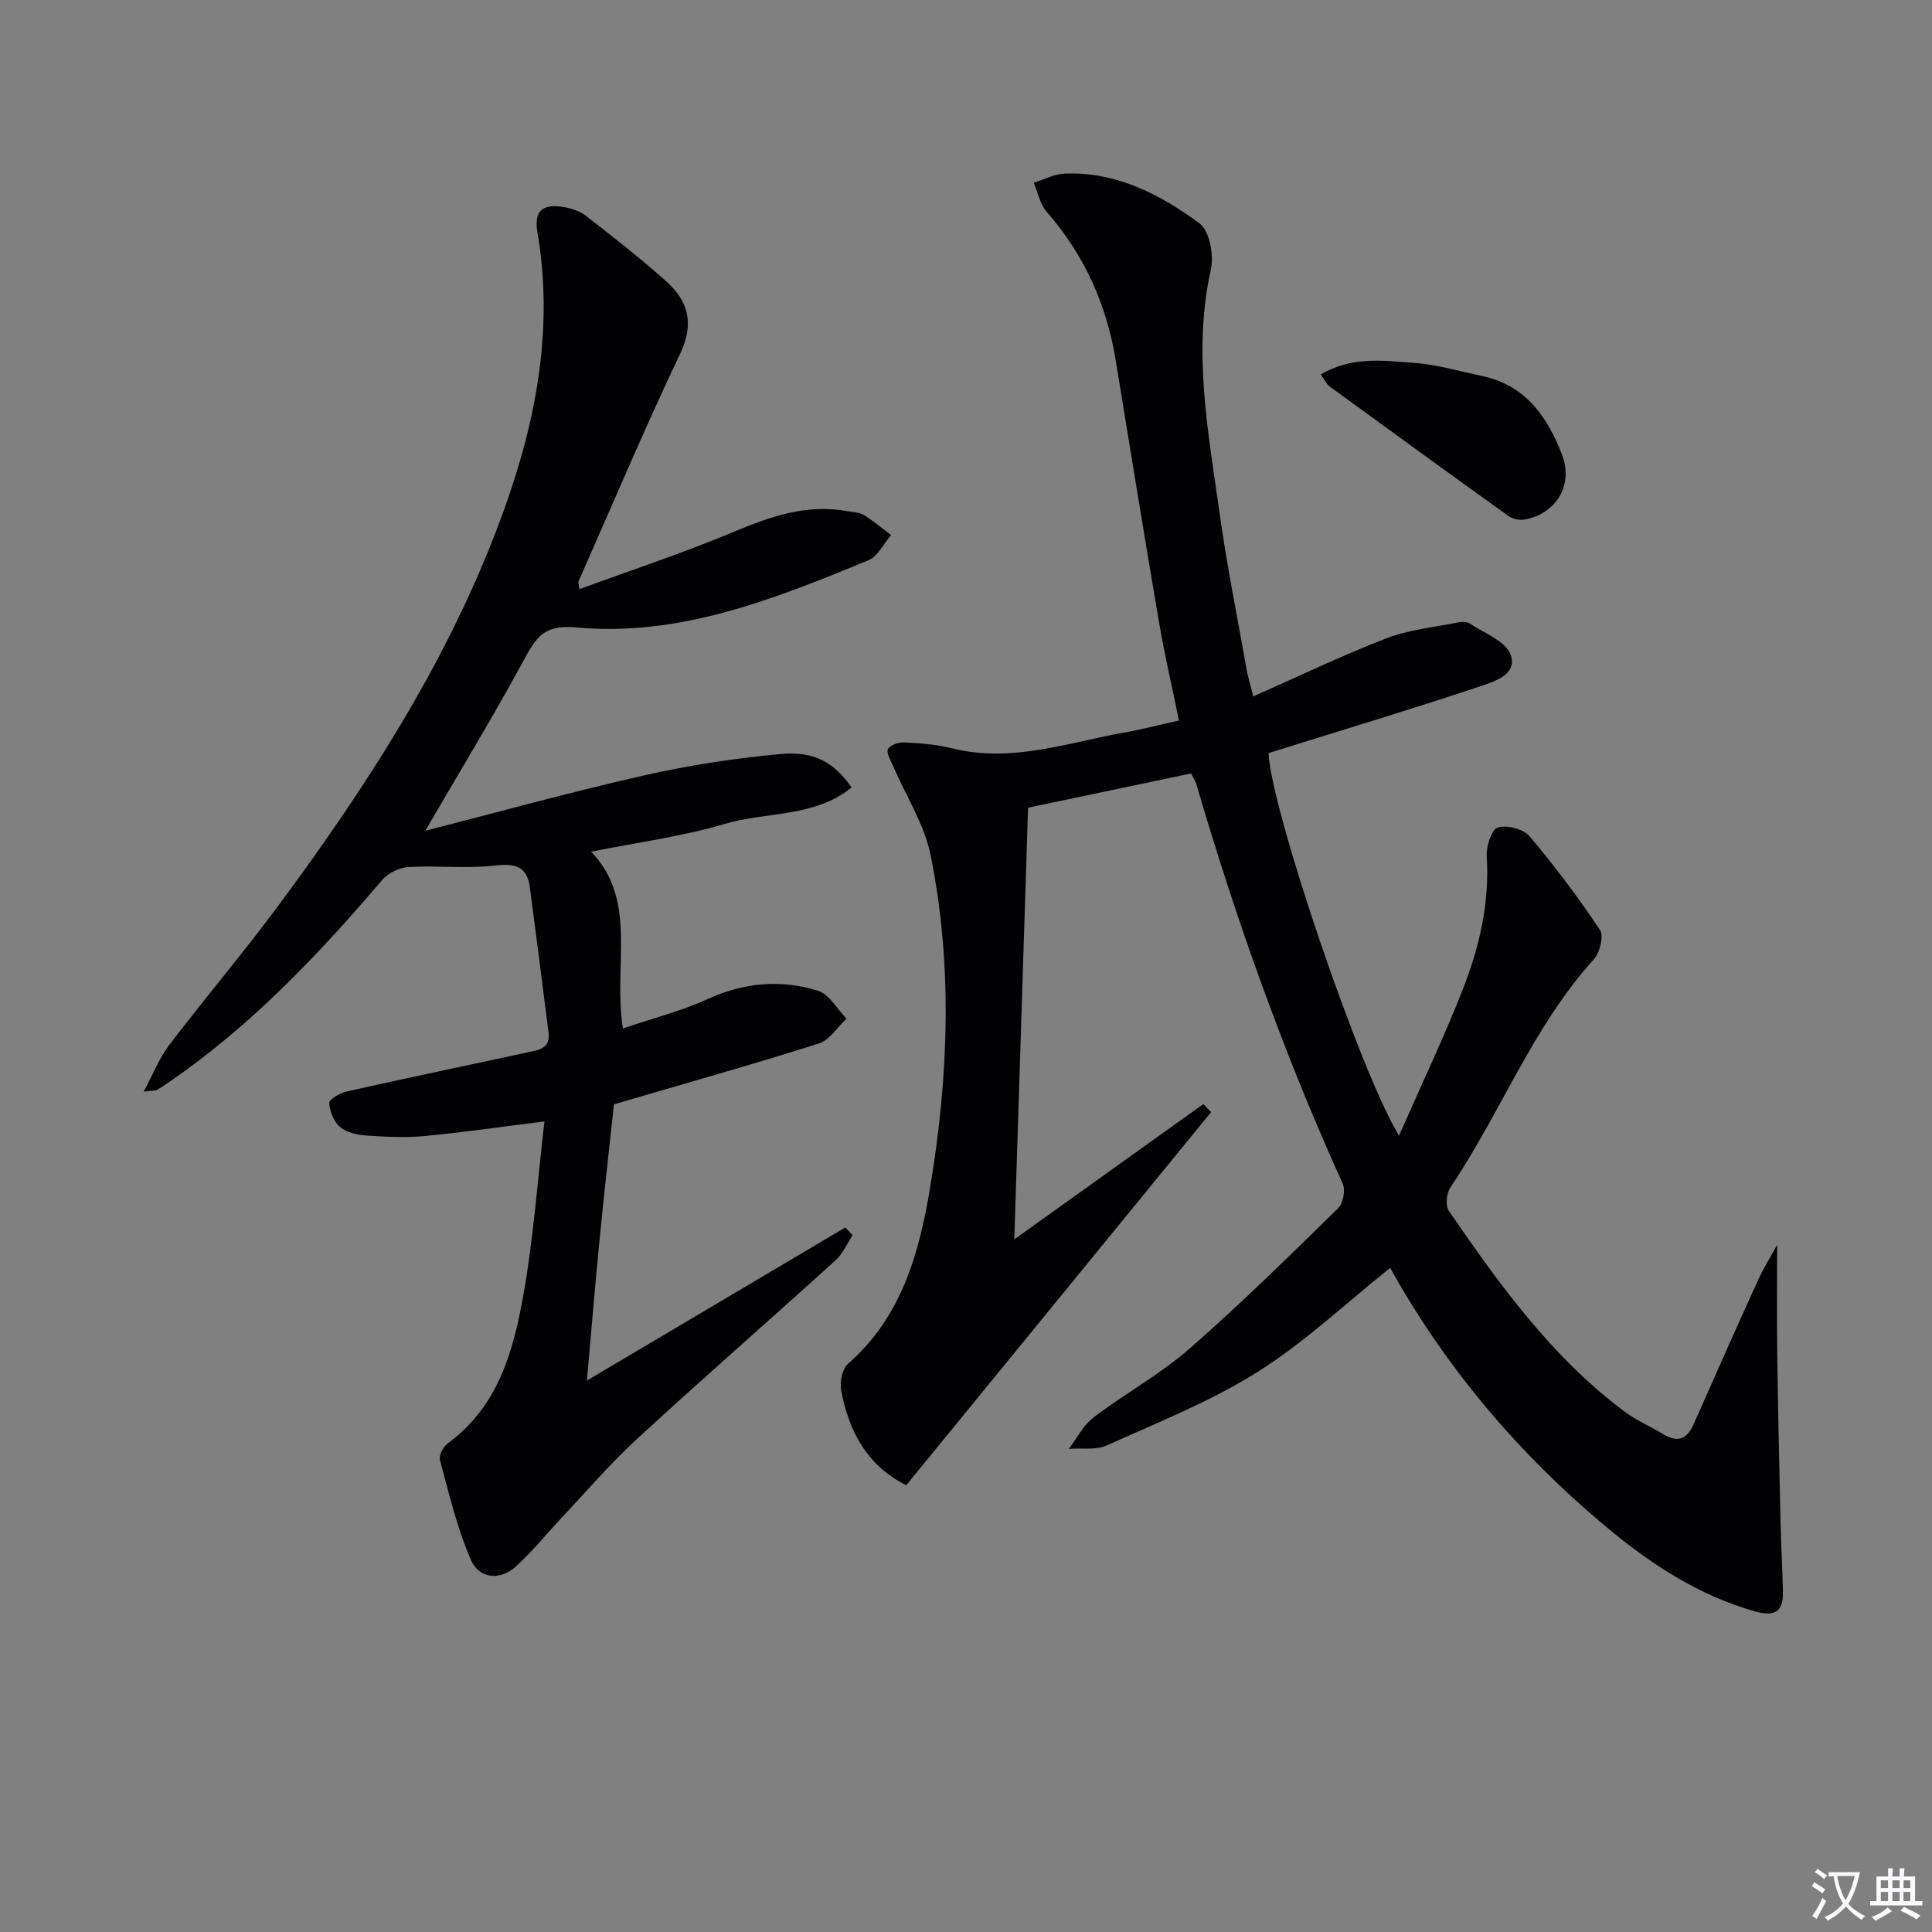
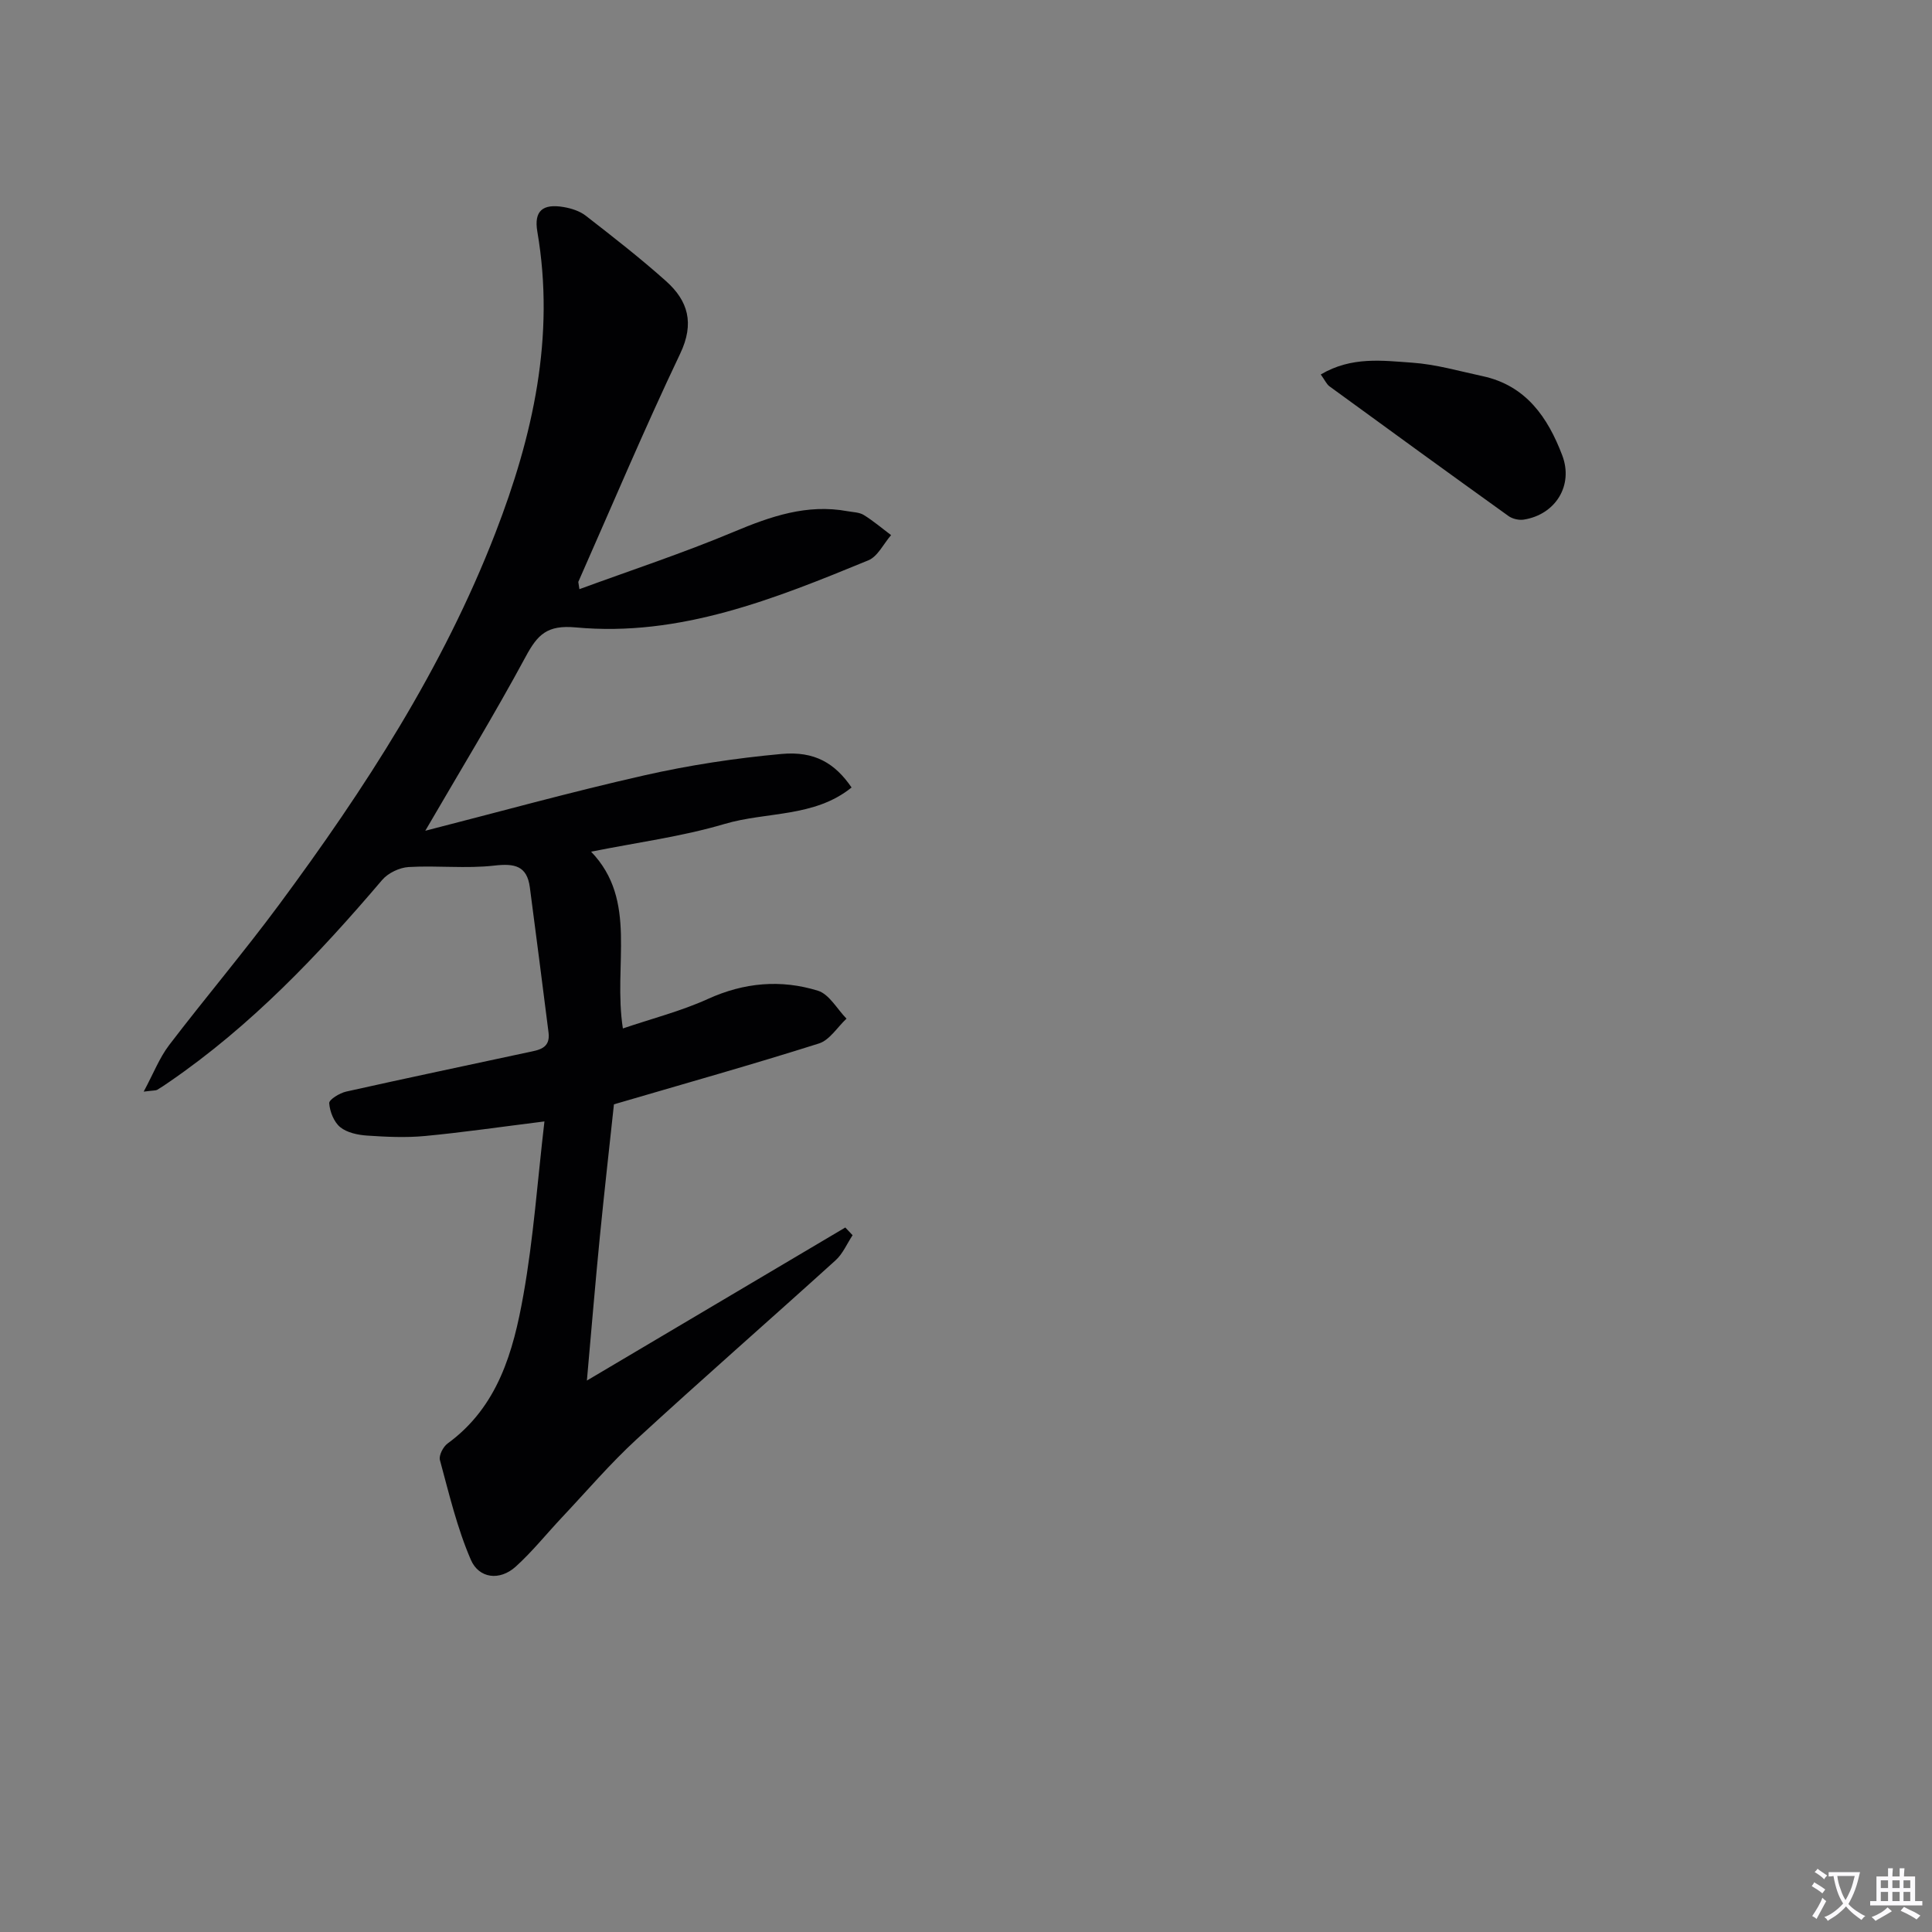
<svg xmlns="http://www.w3.org/2000/svg" enable-background="new 0 0 400 400" viewBox="0 0 400 400">
  <rect x="0" y="0" width="400" height="400" fill="#808080" stroke="none" />
  <path d="m377.9 391.2c-.2.3-.4.5-.6.8-.7-.6-1.4-1-2.2-1.5.2-.3.4-.5.5-.8.6.4 1.4.8 2.3 1.5zm-1.8 6.1c-.2-.2-.5-.4-.9-.6.4-.6.8-1.2 1.2-1.9s.7-1.3.9-1.9c.3.3.5.5.8.7-.7 1.3-1.4 2.6-2 3.7zm2.2-9c-.3.3-.5.5-.6.8-.6-.6-1.3-1.1-2-1.5.3-.3.5-.5.6-.7.6.5 1.3.9 2 1.4zm.3.2v-.9h2 4.5c-.3 1.3-.6 2.5-1 3.6s-.9 2.1-1.4 3c.4.5 1 1 1.6 1.4s1.2.8 1.9 1.1c-.3.2-.5.4-.8.8-.4-.3-1-.7-1.6-1.2s-1.2-1.1-1.6-1.6c-.5.6-1.1 1.1-1.7 1.6s-1.4.9-2.1 1.4c-.1-.3-.3-.5-.7-.8.6-.2 1.2-.5 1.9-1s1.4-1.1 2-1.8c-.5-.8-.9-1.6-1.2-2.5s-.6-2-.8-3.2c-.4.1-.7.1-1 .1zm2.5 2.7c.3 1 .7 1.7 1 2.2.3-.5.6-1.1 1-2s.6-1.9.9-3h-3.2-.4c.1.9.3 1.8.7 2.8z" fill="#fbfafc" />
  <path d="m396.5 388.5v1.5 3.6h1.5v.9c-.4 0-1 0-1.7 0h-7.9c-.5 0-.9 0-1.2 0v-.9h1.3v-3.5c0-.7 0-1.2 0-1.6h2.4c0-.8 0-1.4 0-1.7h1c0 .3-.1.8-.1 1.7h1.5c0-.8 0-1.4 0-1.7h1c0 .3-.1.9-.1 1.7zm-8.2 9.2c-.2-.3-.5-.5-.8-.8.8-.3 1.4-.6 1.9-.9s1-.7 1.4-1.1c.3.3.6.5.9.8-1.6 1-2.8 1.6-3.4 2zm2.6-6.8v-1.6h-1.5v1.6zm0 2.7v-1.9h-1.5v1.9zm2.4-2.7v-1.6h-1.5v1.6zm0 2.7v-1.9h-1.5v1.9zm.2 2 .7-.8c.4.2.9.5 1.6.8s1.3.7 1.8 1c-.3.3-.5.5-.8.8-.4-.3-1.5-1-3.3-1.8zm2-4.7v-1.6h-1.4v1.6zm0 2.7v-1.9h-1.4v1.9z" fill="#fbfafc" />
  <g fill="#010103">
-     <path d="m287.82 262.5c-9.16 7.31-17.69 15.4-27.45 21.54-9.75 6.13-20.67 10.46-31.23 15.22-2.26 1.02-5.22.51-7.85.71 1.68-2.19 2.98-4.88 5.1-6.49 6.49-4.93 13.76-8.91 19.87-14.24 10.63-9.28 20.69-19.22 30.79-29.09 1.04-1.01 1.54-3.77.94-5.1-12.17-26.83-22.04-54.48-30.31-82.73-.18-.62-.58-1.17-1.09-2.18-11.09 2.33-22.19 4.65-33.74 7.08-.95 29.87-1.9 59.43-2.85 89.37 13.28-9.5 26.2-18.75 39.13-28 .54.55 1.08 1.1 1.62 1.66-21.01 25.72-42.02 51.43-63.12 77.25-8.15-4.07-11.93-11.22-13.49-19.72-.31-1.71.25-4.38 1.44-5.43 11.04-9.64 14.71-22.81 16.96-36.3 3.83-22.9 4.76-46.02.15-68.92-1.3-6.46-5.15-12.39-7.8-18.58-.49-1.14-1.44-2.67-1.05-3.44.44-.84 2.2-1.46 3.35-1.4 3.3.17 6.67.4 9.87 1.21 12.38 3.11 24.03-1.19 35.89-3.29 3.57-.63 7.08-1.56 11.14-2.46-1.42-6.93-2.99-13.67-4.15-20.48-3.08-18-5.99-36.03-8.94-54.06-1.89-11.59-6.5-21.86-14.28-30.75-1.39-1.58-1.82-4.01-2.69-6.04 2.12-.66 4.22-1.81 6.37-1.9 10.68-.43 19.76 4.28 27.95 10.31 2.08 1.53 3 6.57 2.35 9.53-3.8 17.07-.52 33.78 1.81 50.52 1.51 10.83 3.69 21.58 5.6 32.35.26 1.44.69 2.86 1.36 5.53 9.49-4.19 18.39-8.48 27.58-12.03 4.66-1.8 9.84-2.28 14.8-3.28.78-.16 1.85-.19 2.45.22 3.01 2.03 7.47 3.66 8.47 6.48 1.48 4.15-3.53 5.59-6.59 6.61-13.37 4.47-26.87 8.53-40.33 12.74-1.09.34-2.18.68-3.21 1.01.47 11.4 18.85 65.83 27.01 79.2 4.62-10.51 9.22-20.17 13.13-30.09 3.49-8.84 5.65-18.04 5.03-27.75-.13-2.04.97-5.53 2.28-5.95 1.86-.61 5.3.28 6.58 1.79 5.23 6.17 10.1 12.68 14.59 19.41.83 1.24-.03 4.7-1.28 6.08-12.68 14.01-19.29 31.81-29.69 47.22-.81 1.2-1.06 3.78-.32 4.86 10.47 15.27 21.3 30.27 36.34 41.53 2.5 1.87 5.46 3.13 8.16 4.76 3.05 1.84 4.9.81 6.23-2.23 4.36-9.88 8.75-19.76 13.22-29.59 1.12-2.47 2.57-4.78 4.02-7.44 0 7.97-.08 15.31.02 22.64.16 11.45.41 22.9.67 34.36.11 4.99.41 9.97.51 14.95.08 4.12-1.89 5.06-5.77 3.95-11.62-3.3-21.48-9.72-30.58-17.31-18.35-15.26-33.52-33.21-44.97-53.82z" />
    <path d="m119.96 121.98c10.66-3.91 21.47-7.47 31.94-11.86 7.65-3.21 15.17-5.83 23.57-4.28 1.14.21 2.43.21 3.36.78 1.99 1.23 3.78 2.76 5.66 4.17-1.55 1.78-2.75 4.41-4.71 5.22-19.41 7.98-39.01 15.89-60.56 13.89-5.95-.55-7.92 1.48-10.38 6.05-6.51 12.06-13.66 23.79-20.79 36.05 14.86-3.8 30-8 45.3-11.46 9.34-2.12 18.9-3.57 28.44-4.44 6.9-.63 11.08 1.93 14.52 6.94-7.71 6.24-17.62 4.98-26.29 7.55-8.85 2.62-18.11 3.83-27.64 5.74 9.76 10.15 4.51 23.29 6.58 36.6 6.03-2.05 12.04-3.58 17.61-6.11 7.52-3.42 15.12-4.07 22.78-1.7 2.34.73 3.96 3.79 5.91 5.78-1.89 1.76-3.49 4.44-5.71 5.14-13.73 4.35-27.6 8.25-42.44 12.6-.9 8.42-1.98 17.92-2.92 27.44-.94 9.54-1.73 19.1-2.68 29.75 18.37-10.88 35.94-21.29 53.5-31.69.5.53 1.01 1.07 1.51 1.6-1.16 1.75-2.02 3.84-3.53 5.2-13.69 12.4-27.6 24.55-41.19 37.05-5.48 5.04-10.35 10.76-15.47 16.19-3.18 3.38-6.1 7.04-9.53 10.15-3.37 3.06-7.66 2.44-9.31-1.38-2.85-6.58-4.52-13.7-6.41-20.66-.26-.95.67-2.76 1.59-3.43 10.45-7.61 13.62-19.09 15.69-30.73 2.09-11.71 2.92-23.64 4.36-35.95-9.07 1.13-16.9 2.28-24.76 3.02-3.96.37-7.99.18-11.97-.09-1.92-.13-4.15-.6-5.56-1.75-1.3-1.07-2.15-3.22-2.27-4.96-.05-.74 2.16-2.1 3.52-2.4 12.47-2.79 24.98-5.41 37.47-8.1 2.26-.49 4.85-.73 4.42-4.12-1.28-10.02-2.54-20.04-3.87-30.06-.59-4.48-3.16-4.99-7.35-4.51-5.85.67-11.84-.05-17.74.3-1.91.11-4.27 1.24-5.5 2.69-13.21 15.52-27.17 30.21-44.08 41.81-.82.56-1.64 1.13-2.49 1.63-.26.15-.64.1-2.79.37 2.05-3.82 3.27-7.01 5.25-9.61 7.47-9.79 15.45-19.2 22.78-29.1 17.75-23.98 33.94-48.94 44.78-76.94 7.77-20.07 12.42-40.66 8.69-62.4-.73-4.28 1.08-5.84 5.46-5.09 1.58.27 3.31.82 4.55 1.78 5.64 4.38 11.29 8.78 16.61 13.53 4.6 4.1 5.95 8.74 2.96 15.03-7.42 15.58-14.12 31.49-21.1 47.27.07.49.15.99.23 1.5z" />
    <path d="m273.45 77.53c6.37-3.77 12.78-2.87 18.94-2.44 4.9.34 9.74 1.75 14.58 2.79 8.97 1.93 13.49 8.54 16.47 16.38 2.38 6.24-1.39 12.28-7.96 13.32-1 .16-2.34-.15-3.16-.74-12.39-8.89-24.73-17.86-37.06-26.85-.6-.44-.94-1.25-1.81-2.46z" />
  </g>
</svg>